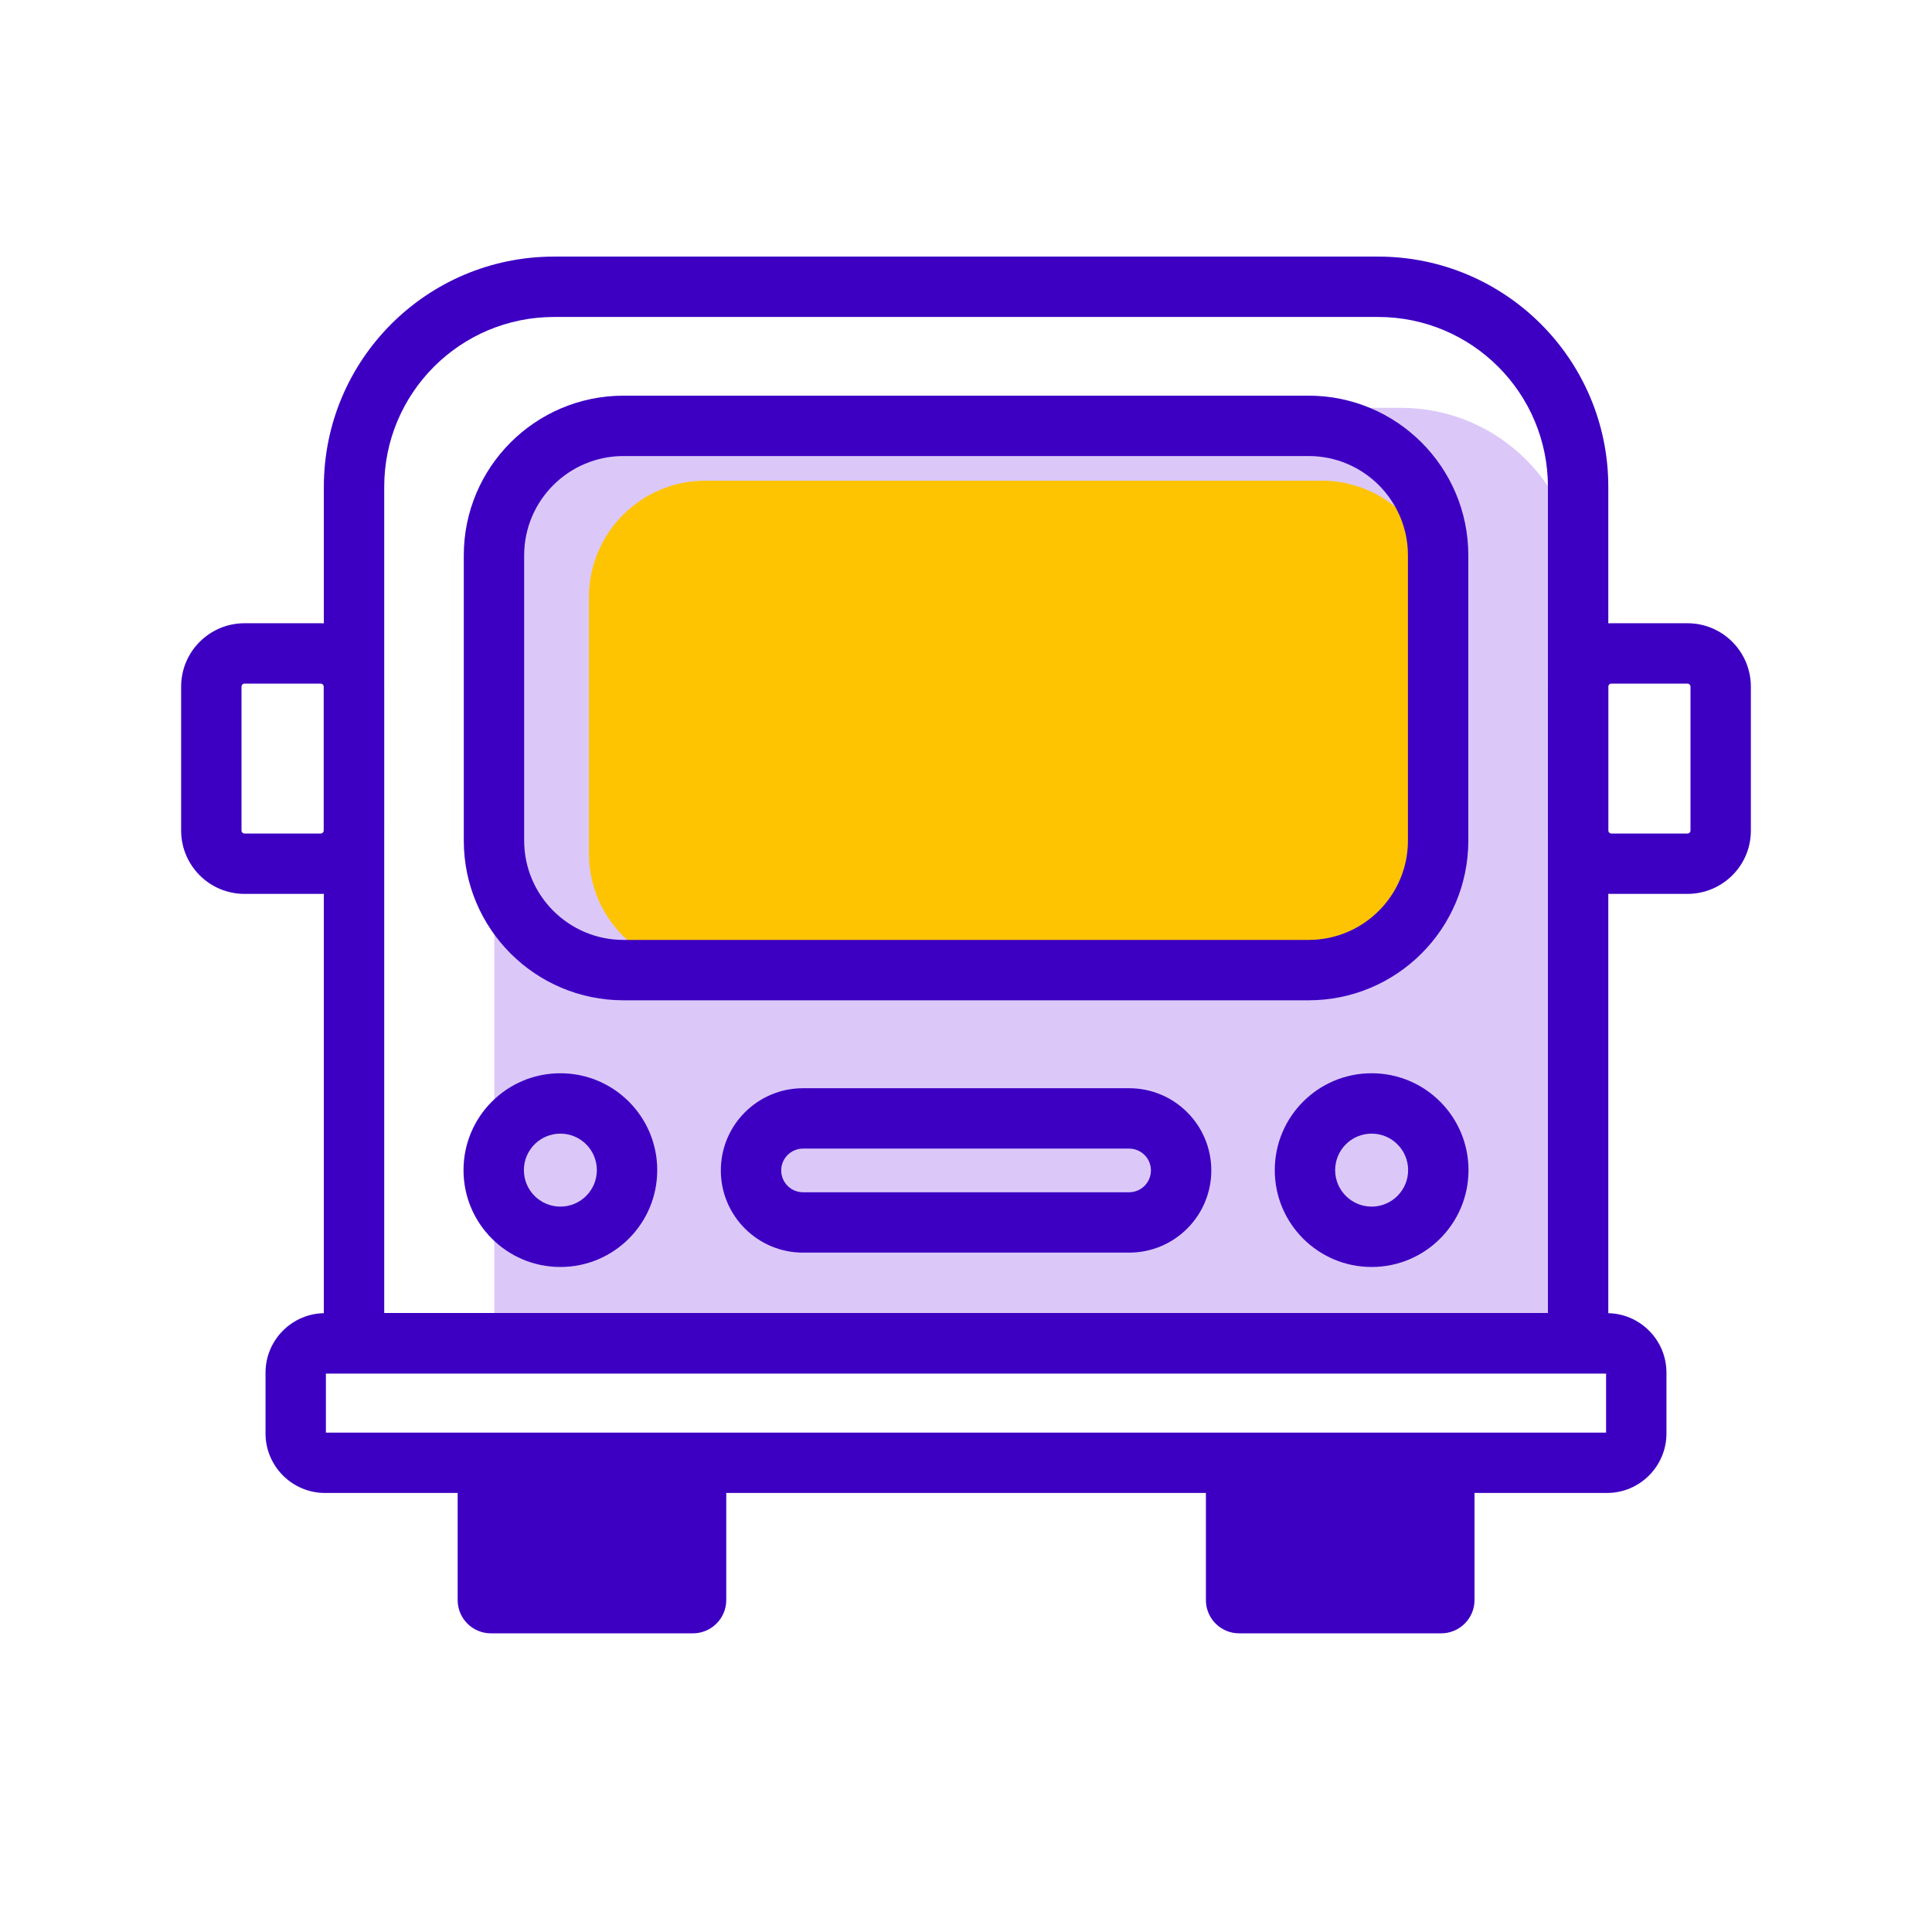
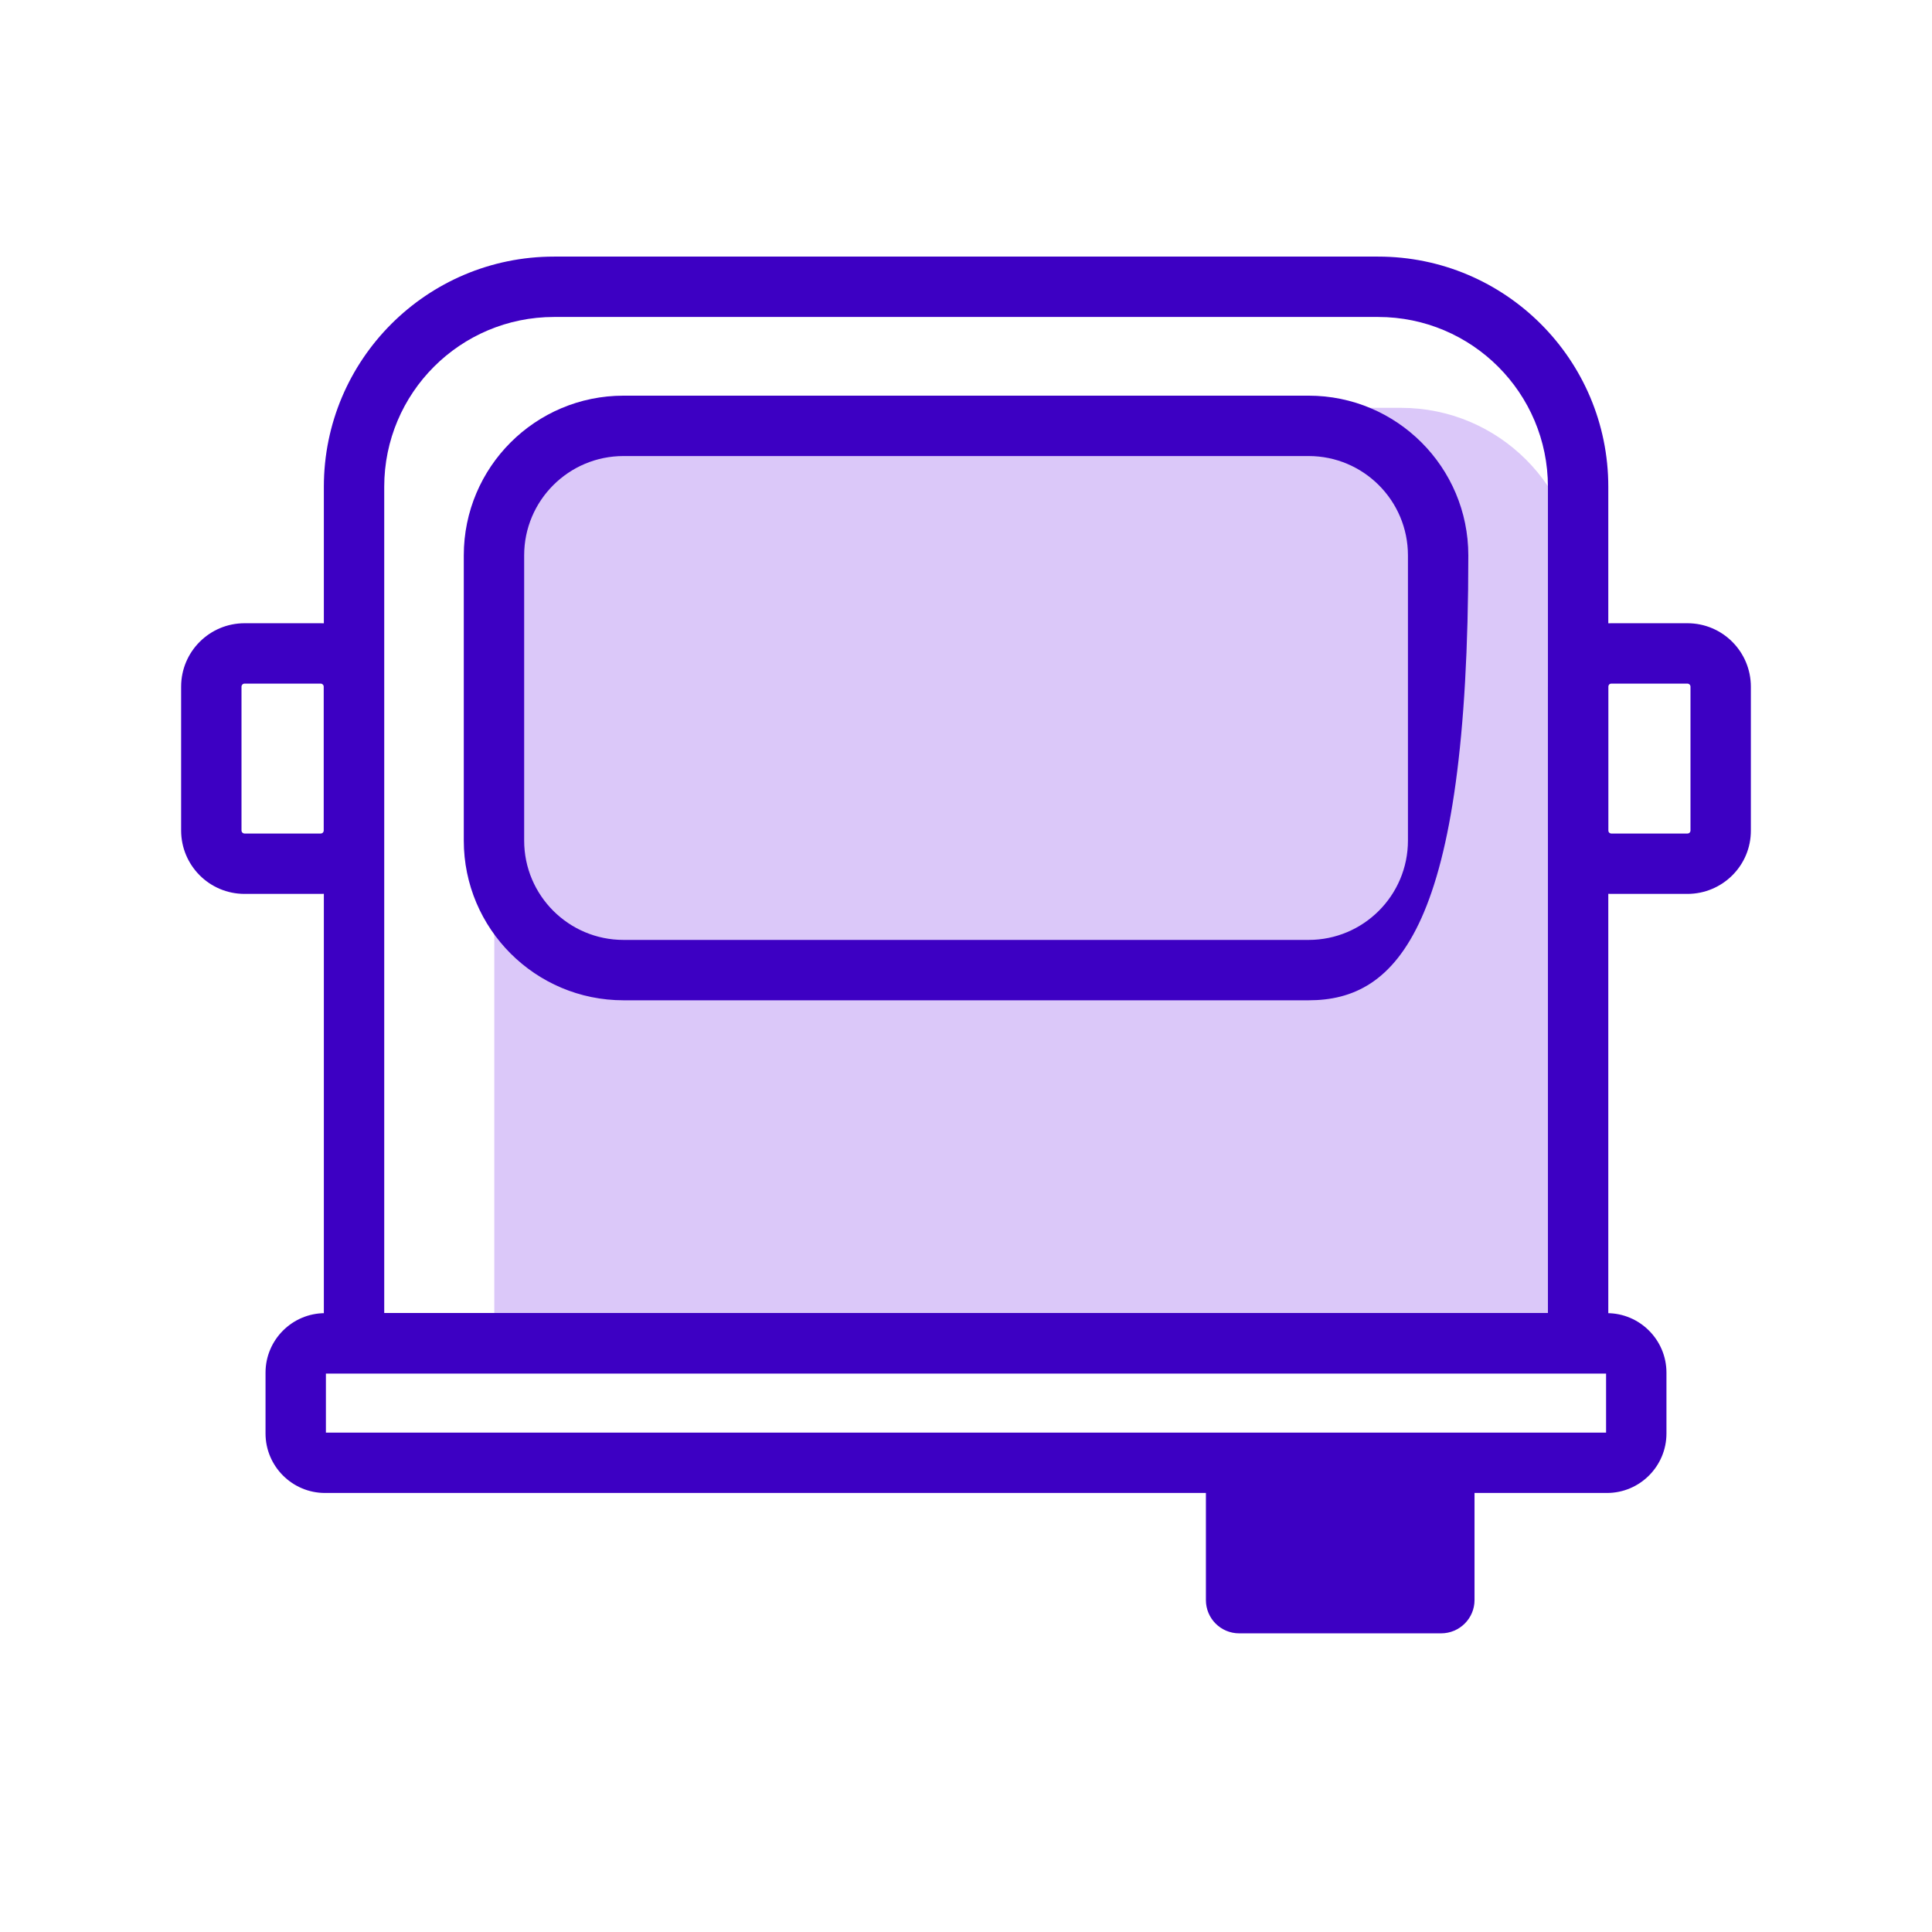
<svg xmlns="http://www.w3.org/2000/svg" width="128" height="128" viewBox="0 0 128 128" fill="none">
  <path d="M104.554 88.99H32.748V38.748C32.748 32.272 38.001 27.02 44.476 27.02H92.816C99.292 27.02 104.544 32.272 104.544 38.748V88.99H104.554Z" fill="#DBC8F9" />
  <path fill-rule="evenodd" clip-rule="evenodd" d="M36.709 21C30.493 21 25.456 26.037 25.456 32.252V86.99H102.554V32.252C102.554 26.037 97.517 21 91.301 21H36.709ZM21.456 32.252C21.456 23.828 28.284 17 36.709 17H91.301C99.726 17 106.554 23.828 106.554 32.252V90.99H21.456V32.252Z" fill="#3D00C3" />
-   <path fill-rule="evenodd" clip-rule="evenodd" d="M37.126 75.106C35.791 75.106 34.709 76.189 34.709 77.524C34.709 78.859 35.791 79.941 37.126 79.941C38.461 79.941 39.543 78.859 39.543 77.524C39.543 76.189 38.461 75.106 37.126 75.106ZM30.709 77.524C30.709 73.98 33.582 71.106 37.126 71.106C40.67 71.106 43.543 73.98 43.543 77.524C43.543 81.068 40.67 83.941 37.126 83.941C33.582 83.941 30.709 81.068 30.709 77.524Z" fill="#3D00C3" />
-   <path fill-rule="evenodd" clip-rule="evenodd" d="M90.874 75.106C89.539 75.106 88.457 76.189 88.457 77.524C88.457 78.859 89.539 79.941 90.874 79.941C92.21 79.941 93.292 78.859 93.292 77.524C93.292 76.189 92.21 75.106 90.874 75.106ZM84.457 77.524C84.457 73.98 87.33 71.106 90.874 71.106C94.419 71.106 97.292 73.98 97.292 77.524C97.292 81.068 94.419 83.941 90.874 83.941C87.33 83.941 84.457 81.068 84.457 77.524Z" fill="#3D00C3" />
-   <path d="M87.563 64.272H46.737C42.475 64.272 39.019 60.816 39.019 56.553V39.563C39.019 35.301 42.475 31.845 46.737 31.845H87.563C91.825 31.845 95.281 35.301 95.281 39.563V56.553C95.281 60.816 91.825 64.272 87.563 64.272Z" fill="#FFC401" />
-   <path fill-rule="evenodd" clip-rule="evenodd" d="M41.31 30.214C37.676 30.214 34.727 33.163 34.727 36.796V55.69C34.727 59.323 37.676 62.272 41.31 62.272H86.698C90.331 62.272 93.28 59.323 93.28 55.69V36.796C93.28 33.163 90.331 30.214 86.698 30.214H41.31ZM30.727 36.796C30.727 30.954 35.467 26.214 41.31 26.214H86.698C92.54 26.214 97.28 30.954 97.28 36.796V55.69C97.28 61.532 92.54 66.272 86.698 66.272H41.31C35.467 66.272 30.727 61.532 30.727 55.69V36.796Z" fill="#3D00C3" />
+   <path fill-rule="evenodd" clip-rule="evenodd" d="M41.31 30.214C37.676 30.214 34.727 33.163 34.727 36.796V55.69C34.727 59.323 37.676 62.272 41.31 62.272H86.698C90.331 62.272 93.28 59.323 93.28 55.69V36.796C93.28 33.163 90.331 30.214 86.698 30.214H41.31ZM30.727 36.796C30.727 30.954 35.467 26.214 41.31 26.214H86.698C92.54 26.214 97.28 30.954 97.28 36.796C97.28 61.532 92.54 66.272 86.698 66.272H41.31C35.467 66.272 30.727 61.532 30.727 55.69V36.796Z" fill="#3D00C3" />
  <path fill-rule="evenodd" clip-rule="evenodd" d="M16.204 45.291C16.089 45.291 16 45.382 16 45.495V55.019C16 55.134 16.091 55.223 16.204 55.223H21.243C21.37 55.223 21.447 55.123 21.447 55.035L21.447 55.027V45.495C21.447 45.38 21.356 45.291 21.243 45.291H16.204ZM12 45.495C12 43.161 13.892 41.291 16.204 41.291H21.243C23.576 41.291 25.447 43.182 25.447 45.495V55.012C25.46 57.348 23.559 59.223 21.243 59.223H16.204C13.87 59.223 12 57.332 12 55.019V45.495Z" fill="#3D00C3" />
-   <path d="M45.904 108.213H32.525C31.302 108.213 30.321 107.223 30.321 106.009V96.922H48.117V106.009C48.117 107.223 47.127 108.213 45.904 108.213Z" fill="#3D00C3" />
  <path d="M95.477 108.213H82.098C80.875 108.213 79.894 107.223 79.894 106.009V96.922H97.691V106.009C97.691 107.223 96.7 108.213 95.477 108.213Z" fill="#3D00C3" />
  <path fill-rule="evenodd" clip-rule="evenodd" d="M106.757 45.291C106.642 45.291 106.553 45.382 106.553 45.495V55.019C106.553 55.134 106.644 55.223 106.757 55.223H111.795C111.923 55.223 112 55.123 111.999 55.035L111.999 55.027V45.495C111.999 45.38 111.908 45.291 111.795 45.291H106.757ZM102.553 45.495C102.553 43.161 104.444 41.291 106.757 41.291H111.795C114.129 41.291 115.999 43.182 115.999 45.495V55.012C116.013 57.348 114.111 59.223 111.795 59.223H106.757C104.423 59.223 102.553 57.332 102.553 55.019V45.495Z" fill="#3D00C3" />
  <path fill-rule="evenodd" clip-rule="evenodd" d="M21.592 91V94.913H106.407V91H21.592ZM17.592 90.942C17.592 88.769 19.361 87 21.534 87H106.466C108.638 87 110.407 88.769 110.407 90.942V94.971C110.407 97.143 108.638 98.913 106.466 98.913H21.534C19.361 98.913 17.592 97.143 17.592 94.971V90.942Z" fill="#3D00C3" />
-   <path fill-rule="evenodd" clip-rule="evenodd" d="M53.204 76.097C52.406 76.097 51.757 76.745 51.757 77.543C51.757 78.342 52.406 78.99 53.204 78.99H74.806C75.604 78.99 76.252 78.342 76.252 77.543C76.252 76.745 75.604 76.097 74.806 76.097H53.204ZM47.757 77.543C47.757 74.536 50.196 72.097 53.204 72.097H74.806C77.813 72.097 80.252 74.536 80.252 77.543C80.252 80.551 77.813 82.99 74.806 82.99H53.204C50.196 82.99 47.757 80.551 47.757 77.543Z" fill="#3D00C3" />
</svg>